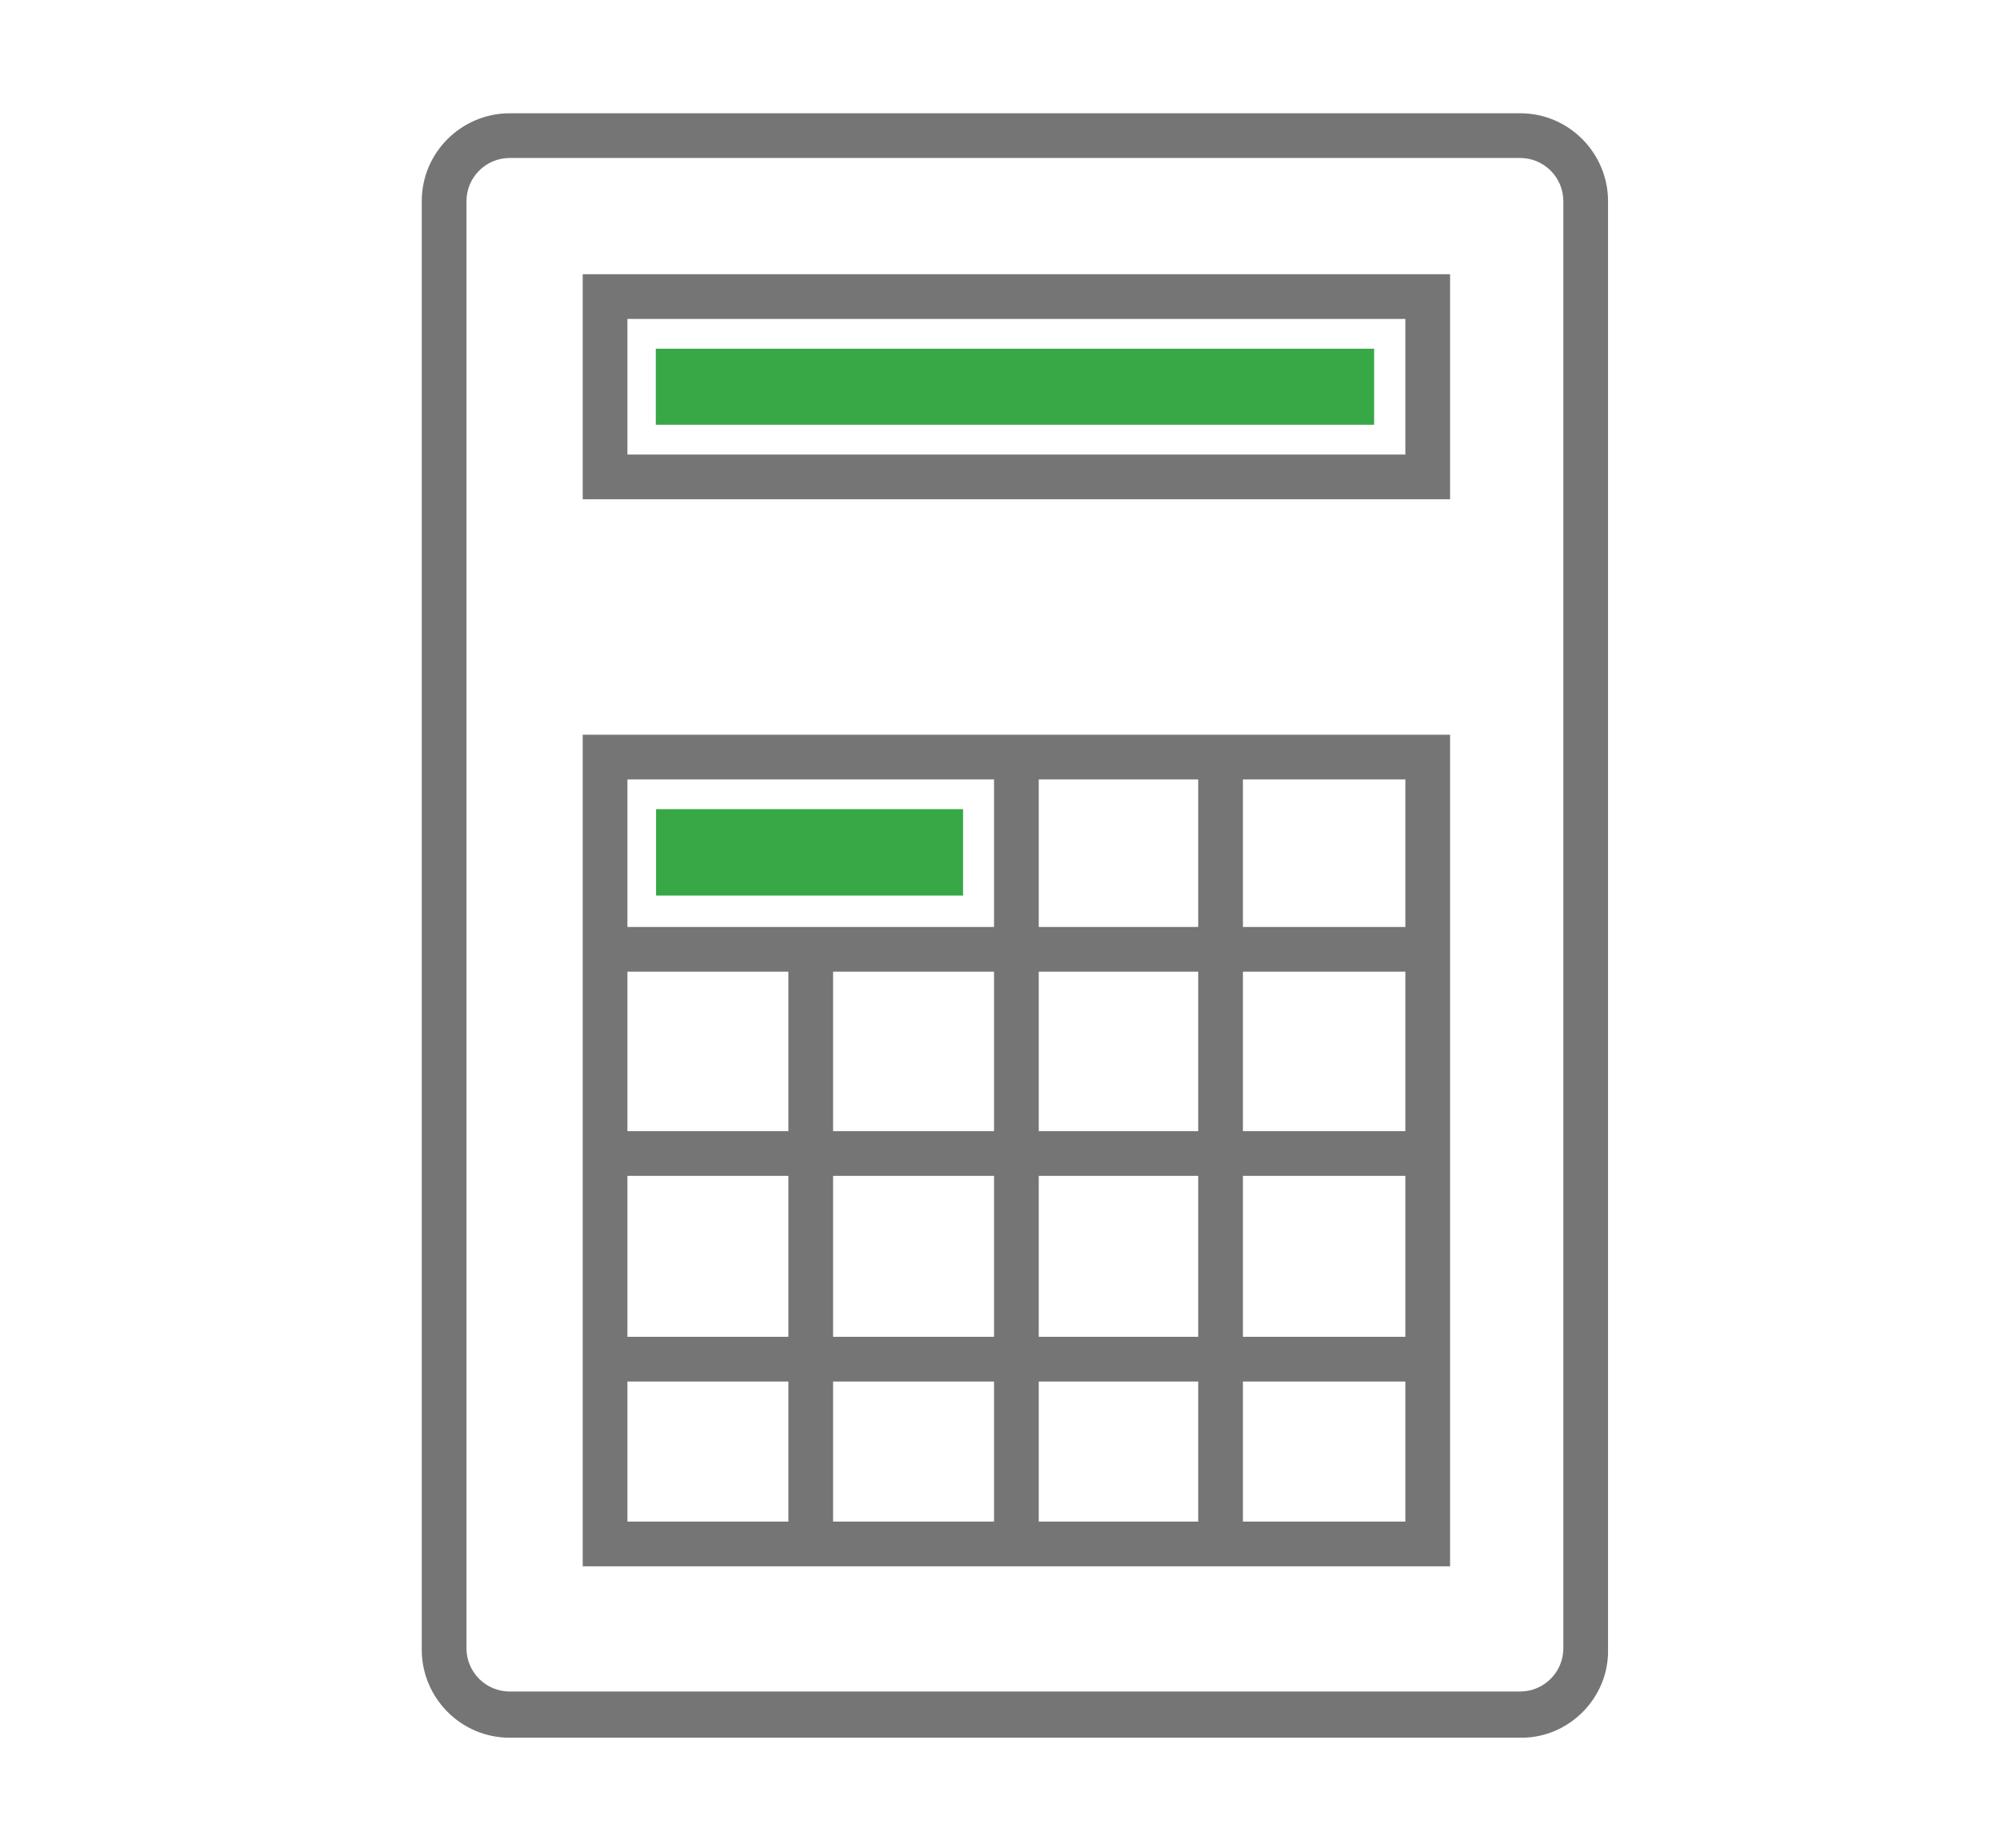
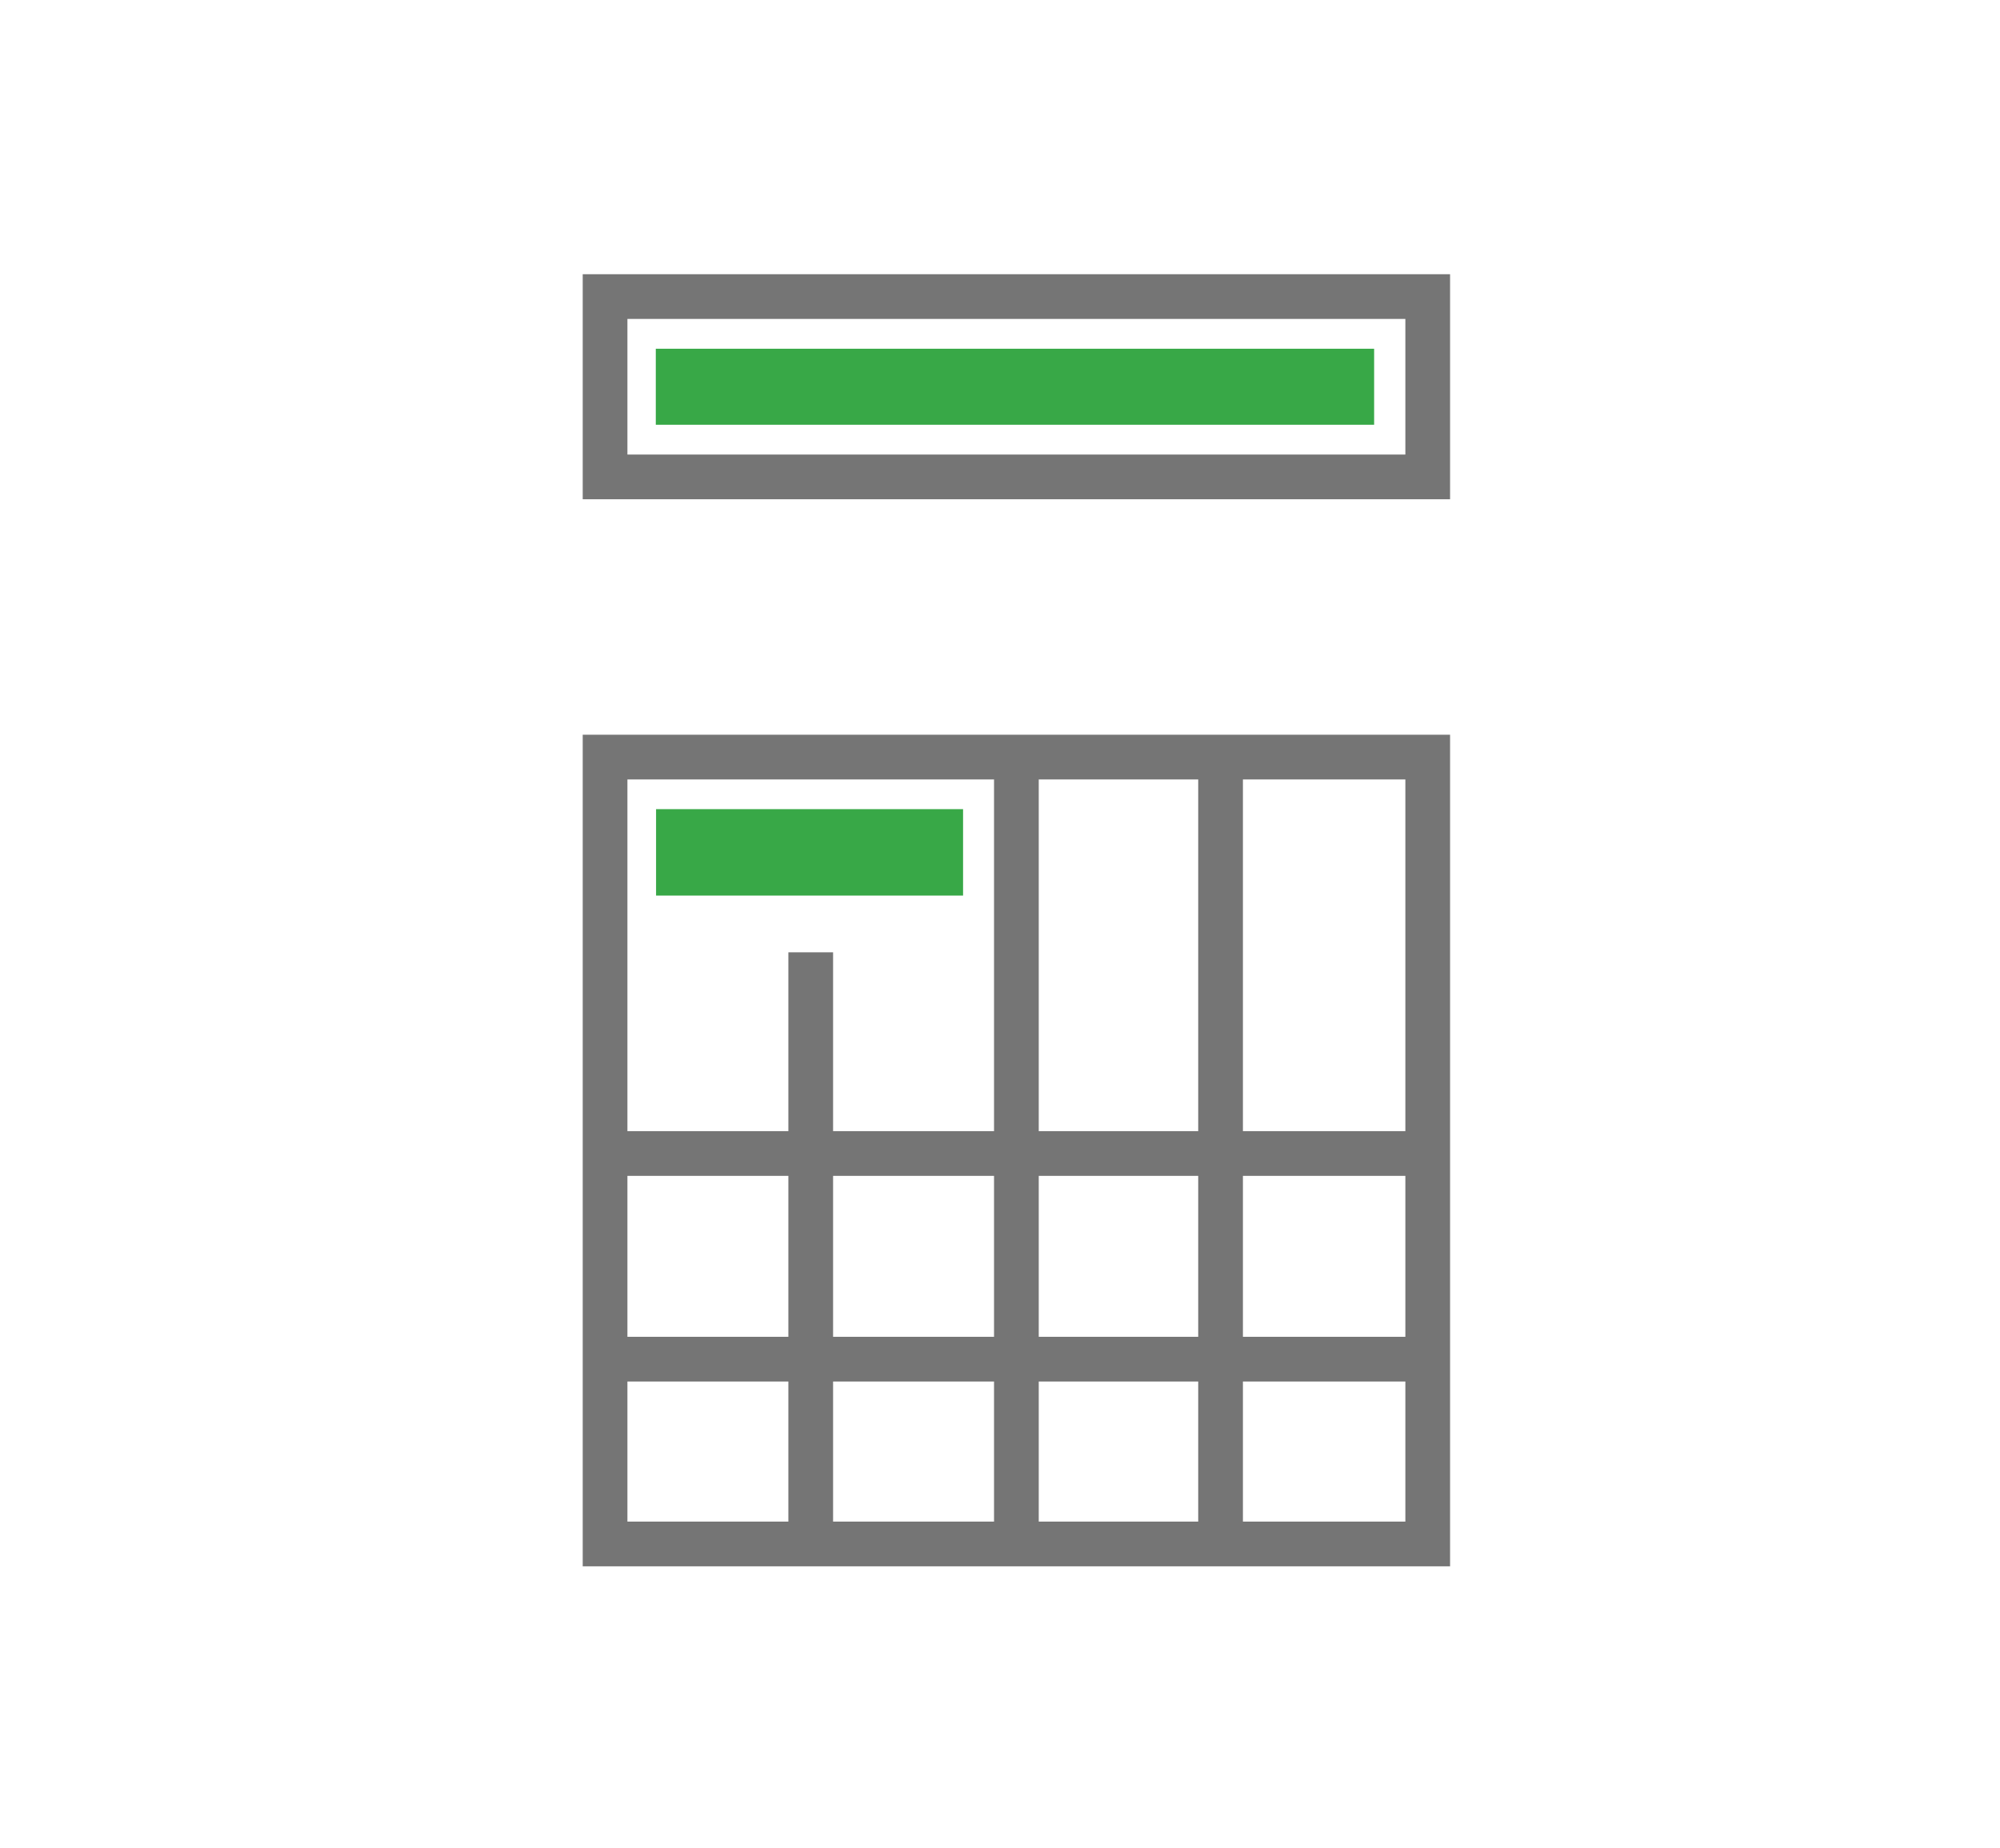
<svg xmlns="http://www.w3.org/2000/svg" version="1.1" id="Icon_Set" x="0px" y="0px" viewBox="0 0 134.2 124" style="enable-background:new 0 0 134.2 124;" xml:space="preserve">
  <style type="text/css">
	.st0{fill:#38A847;}
	.st1{fill:#757575;}
</style>
  <g>
    <g>
      <g>
        <g>
          <g>
            <rect x="51.4" y="47" transform="matrix(-1.836970e-16 1 -1 -1.836970e-16 111.622 2.894)" class="st0" width="5.8" height="20.6" />
          </g>
        </g>
      </g>
    </g>
    <g>
      <g>
        <g>
          <g>
            <rect x="65.6" y="1.9" transform="matrix(-1.836970e-16 1 -1 -1.836970e-16 94.104 -42.2)" class="st0" width="5.1" height="48.2" />
          </g>
        </g>
      </g>
    </g>
    <g>
      <g>
        <g>
          <g>
-             <path class="st1" d="M102.1,116.6H34.2c-3.3,0-5.9-2.7-5.9-5.9V13.5c0-3.3,2.7-5.9,5.9-5.9h67.8c3.3,0,5.9,2.7,5.9,5.9v97.1       C108,113.9,105.3,116.6,102.1,116.6z M34.2,10.6c-1.6,0-2.9,1.3-2.9,2.9v97.1c0,1.6,1.3,2.9,2.9,2.9h67.8       c1.6,0,2.9-1.3,2.9-2.9V13.5c0-1.6-1.3-2.9-2.9-2.9H34.2z" />
-           </g>
+             </g>
        </g>
      </g>
    </g>
    <g>
      <g>
        <g>
          <g>
            <path class="st1" d="M97.2,33.5H39.1V18.4h58.2V33.5z M42.1,30.5h52.2v-9.1H42.1V30.5z" />
          </g>
        </g>
      </g>
    </g>
    <g>
      <g>
        <g>
          <g>
            <path class="st1" d="M97.2,105.1H39.1V49.3h58.2V105.1z M42.1,102.1h52.2V52.3H42.1V102.1z" />
          </g>
        </g>
      </g>
    </g>
    <g>
      <g>
        <g>
          <g>
            <rect x="52.9" y="63.9" class="st1" width="3" height="39.8" />
          </g>
        </g>
      </g>
    </g>
    <g>
      <g>
        <g>
          <g>
            <rect x="66.7" y="50.8" class="st1" width="3" height="53.2" />
          </g>
        </g>
      </g>
    </g>
    <g>
      <g>
        <g>
          <g>
            <rect x="80.4" y="51.2" class="st1" width="3" height="53.2" />
          </g>
        </g>
      </g>
    </g>
    <g>
      <g>
        <g>
          <g>
-             <rect x="40.6" y="62.2" class="st1" width="55.2" height="3" />
-           </g>
+             </g>
        </g>
      </g>
    </g>
    <g>
      <g>
        <g>
          <g>
            <rect x="40.6" y="75.9" class="st1" width="55.2" height="3" />
          </g>
        </g>
      </g>
    </g>
    <g>
      <g>
        <g>
          <g>
            <rect x="40.6" y="89.7" class="st1" width="55.2" height="3" />
          </g>
        </g>
      </g>
    </g>
  </g>
</svg>